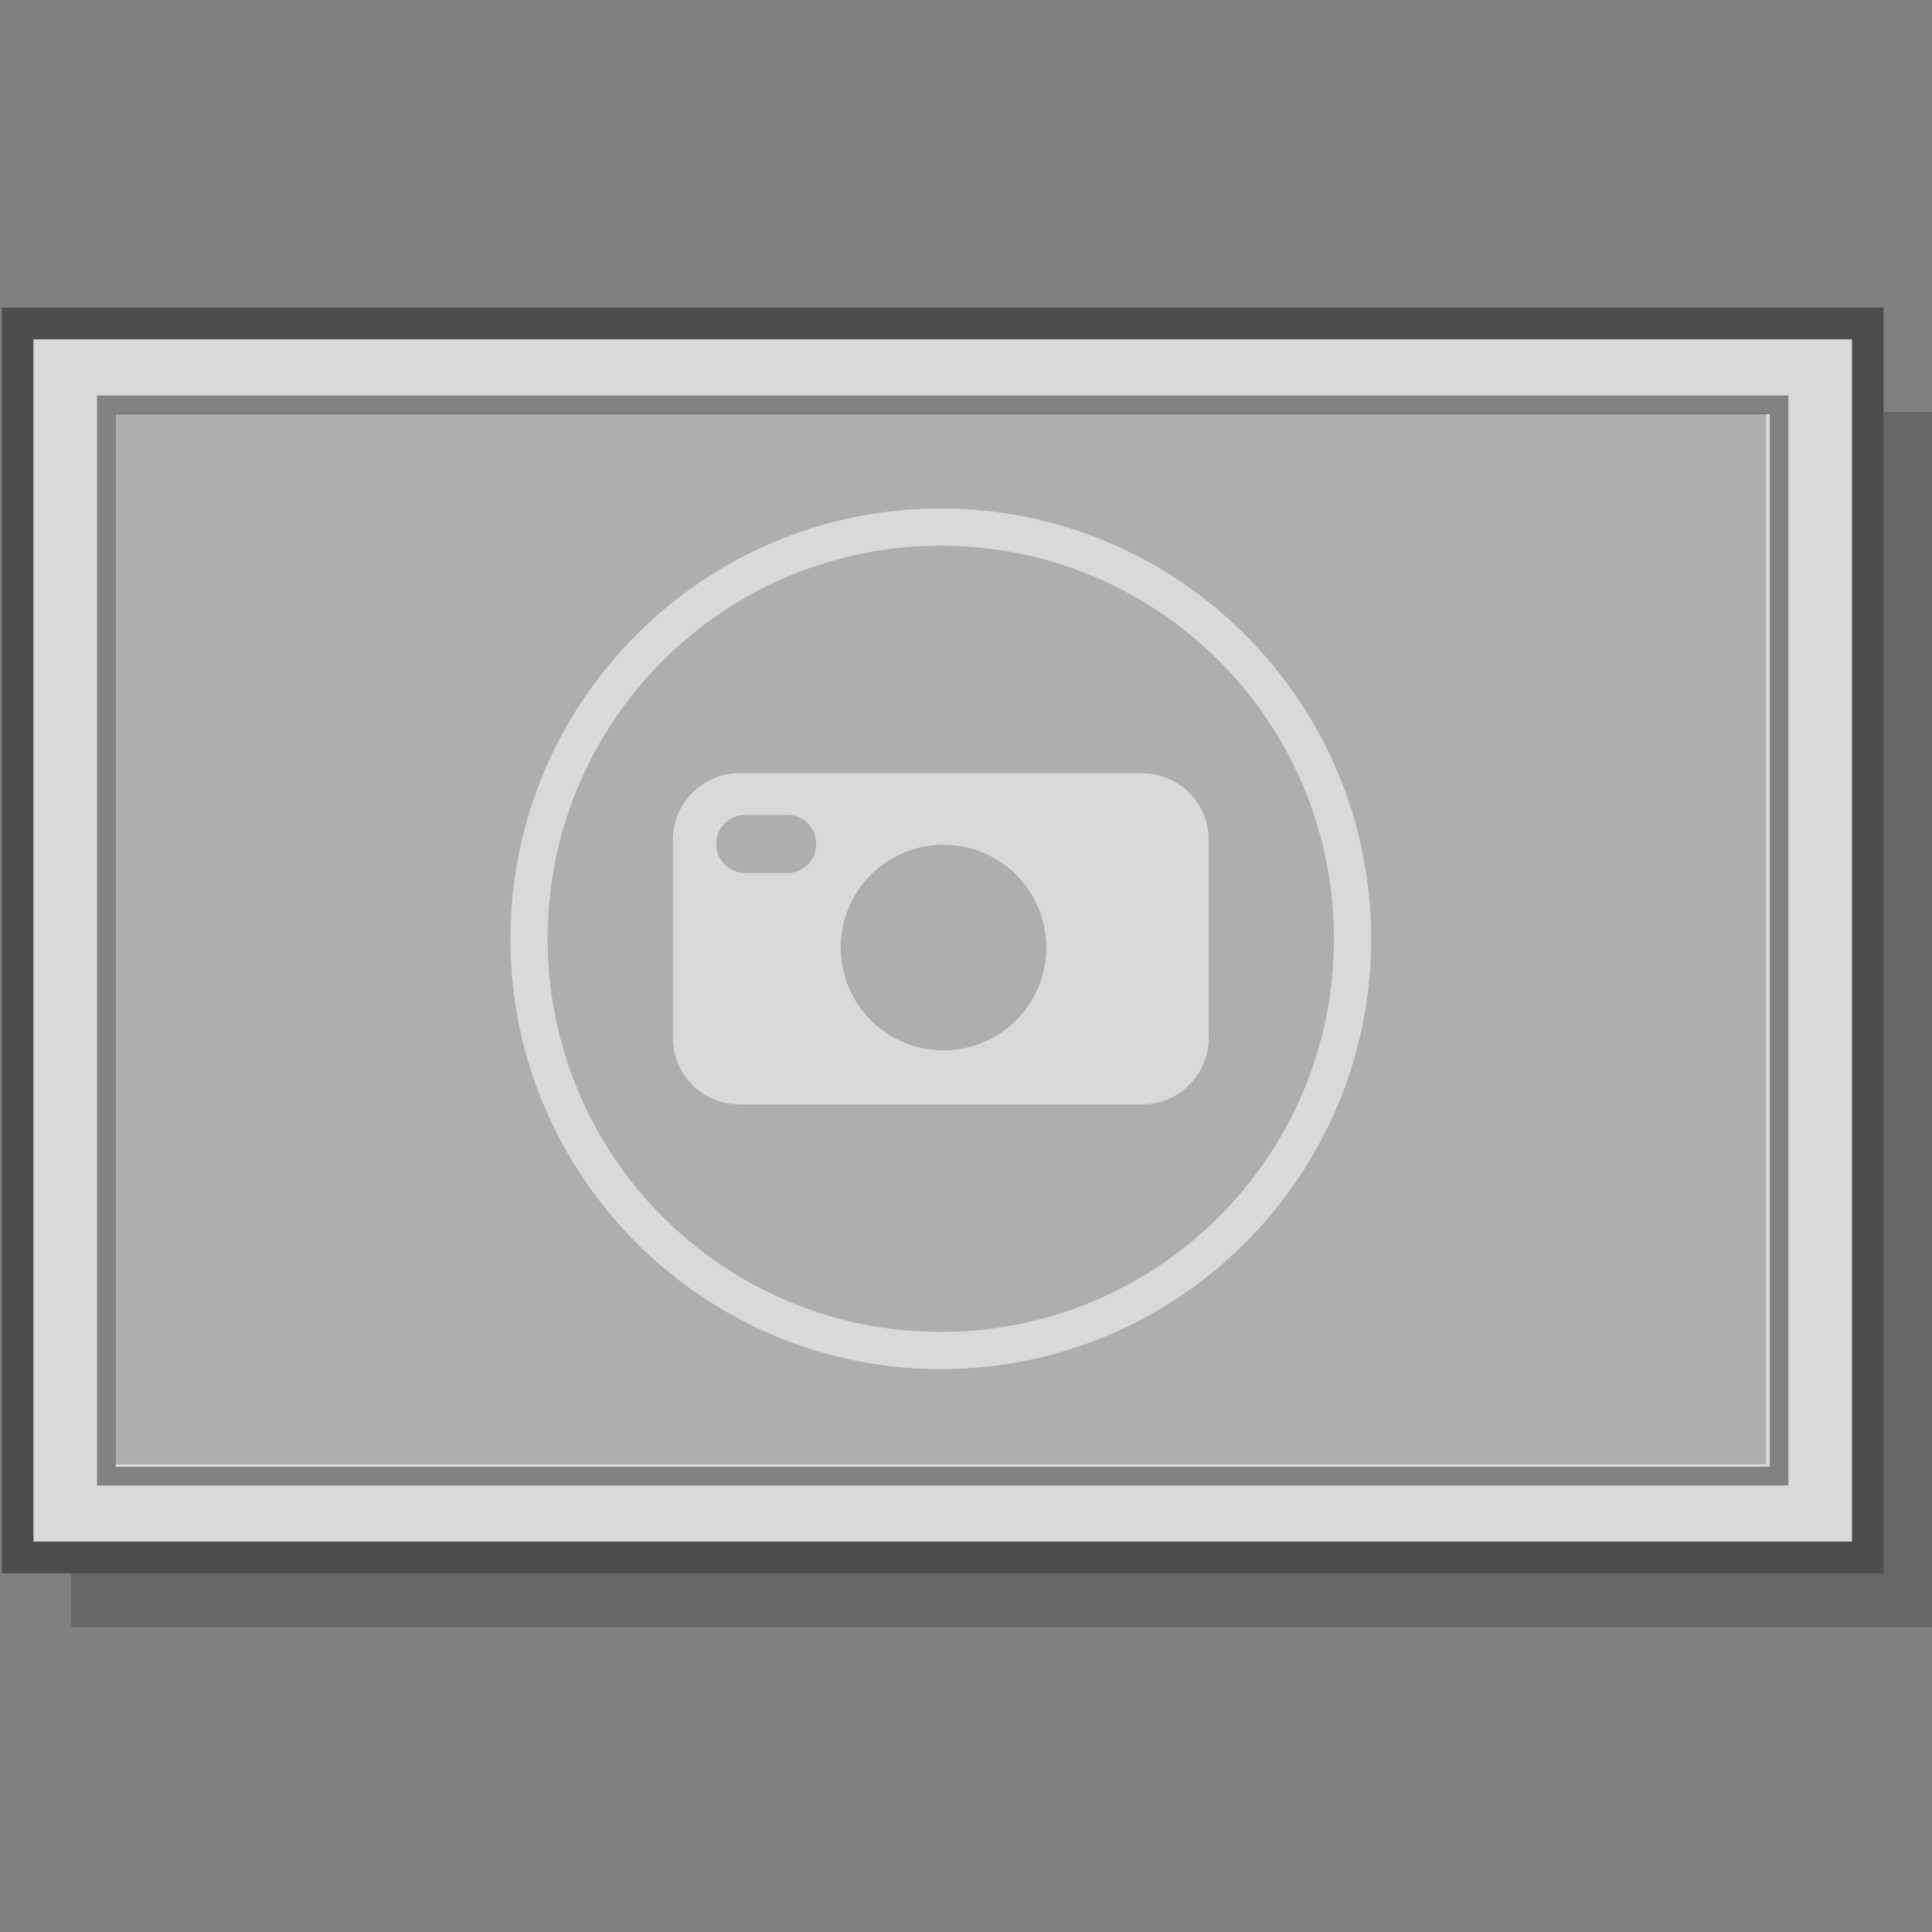
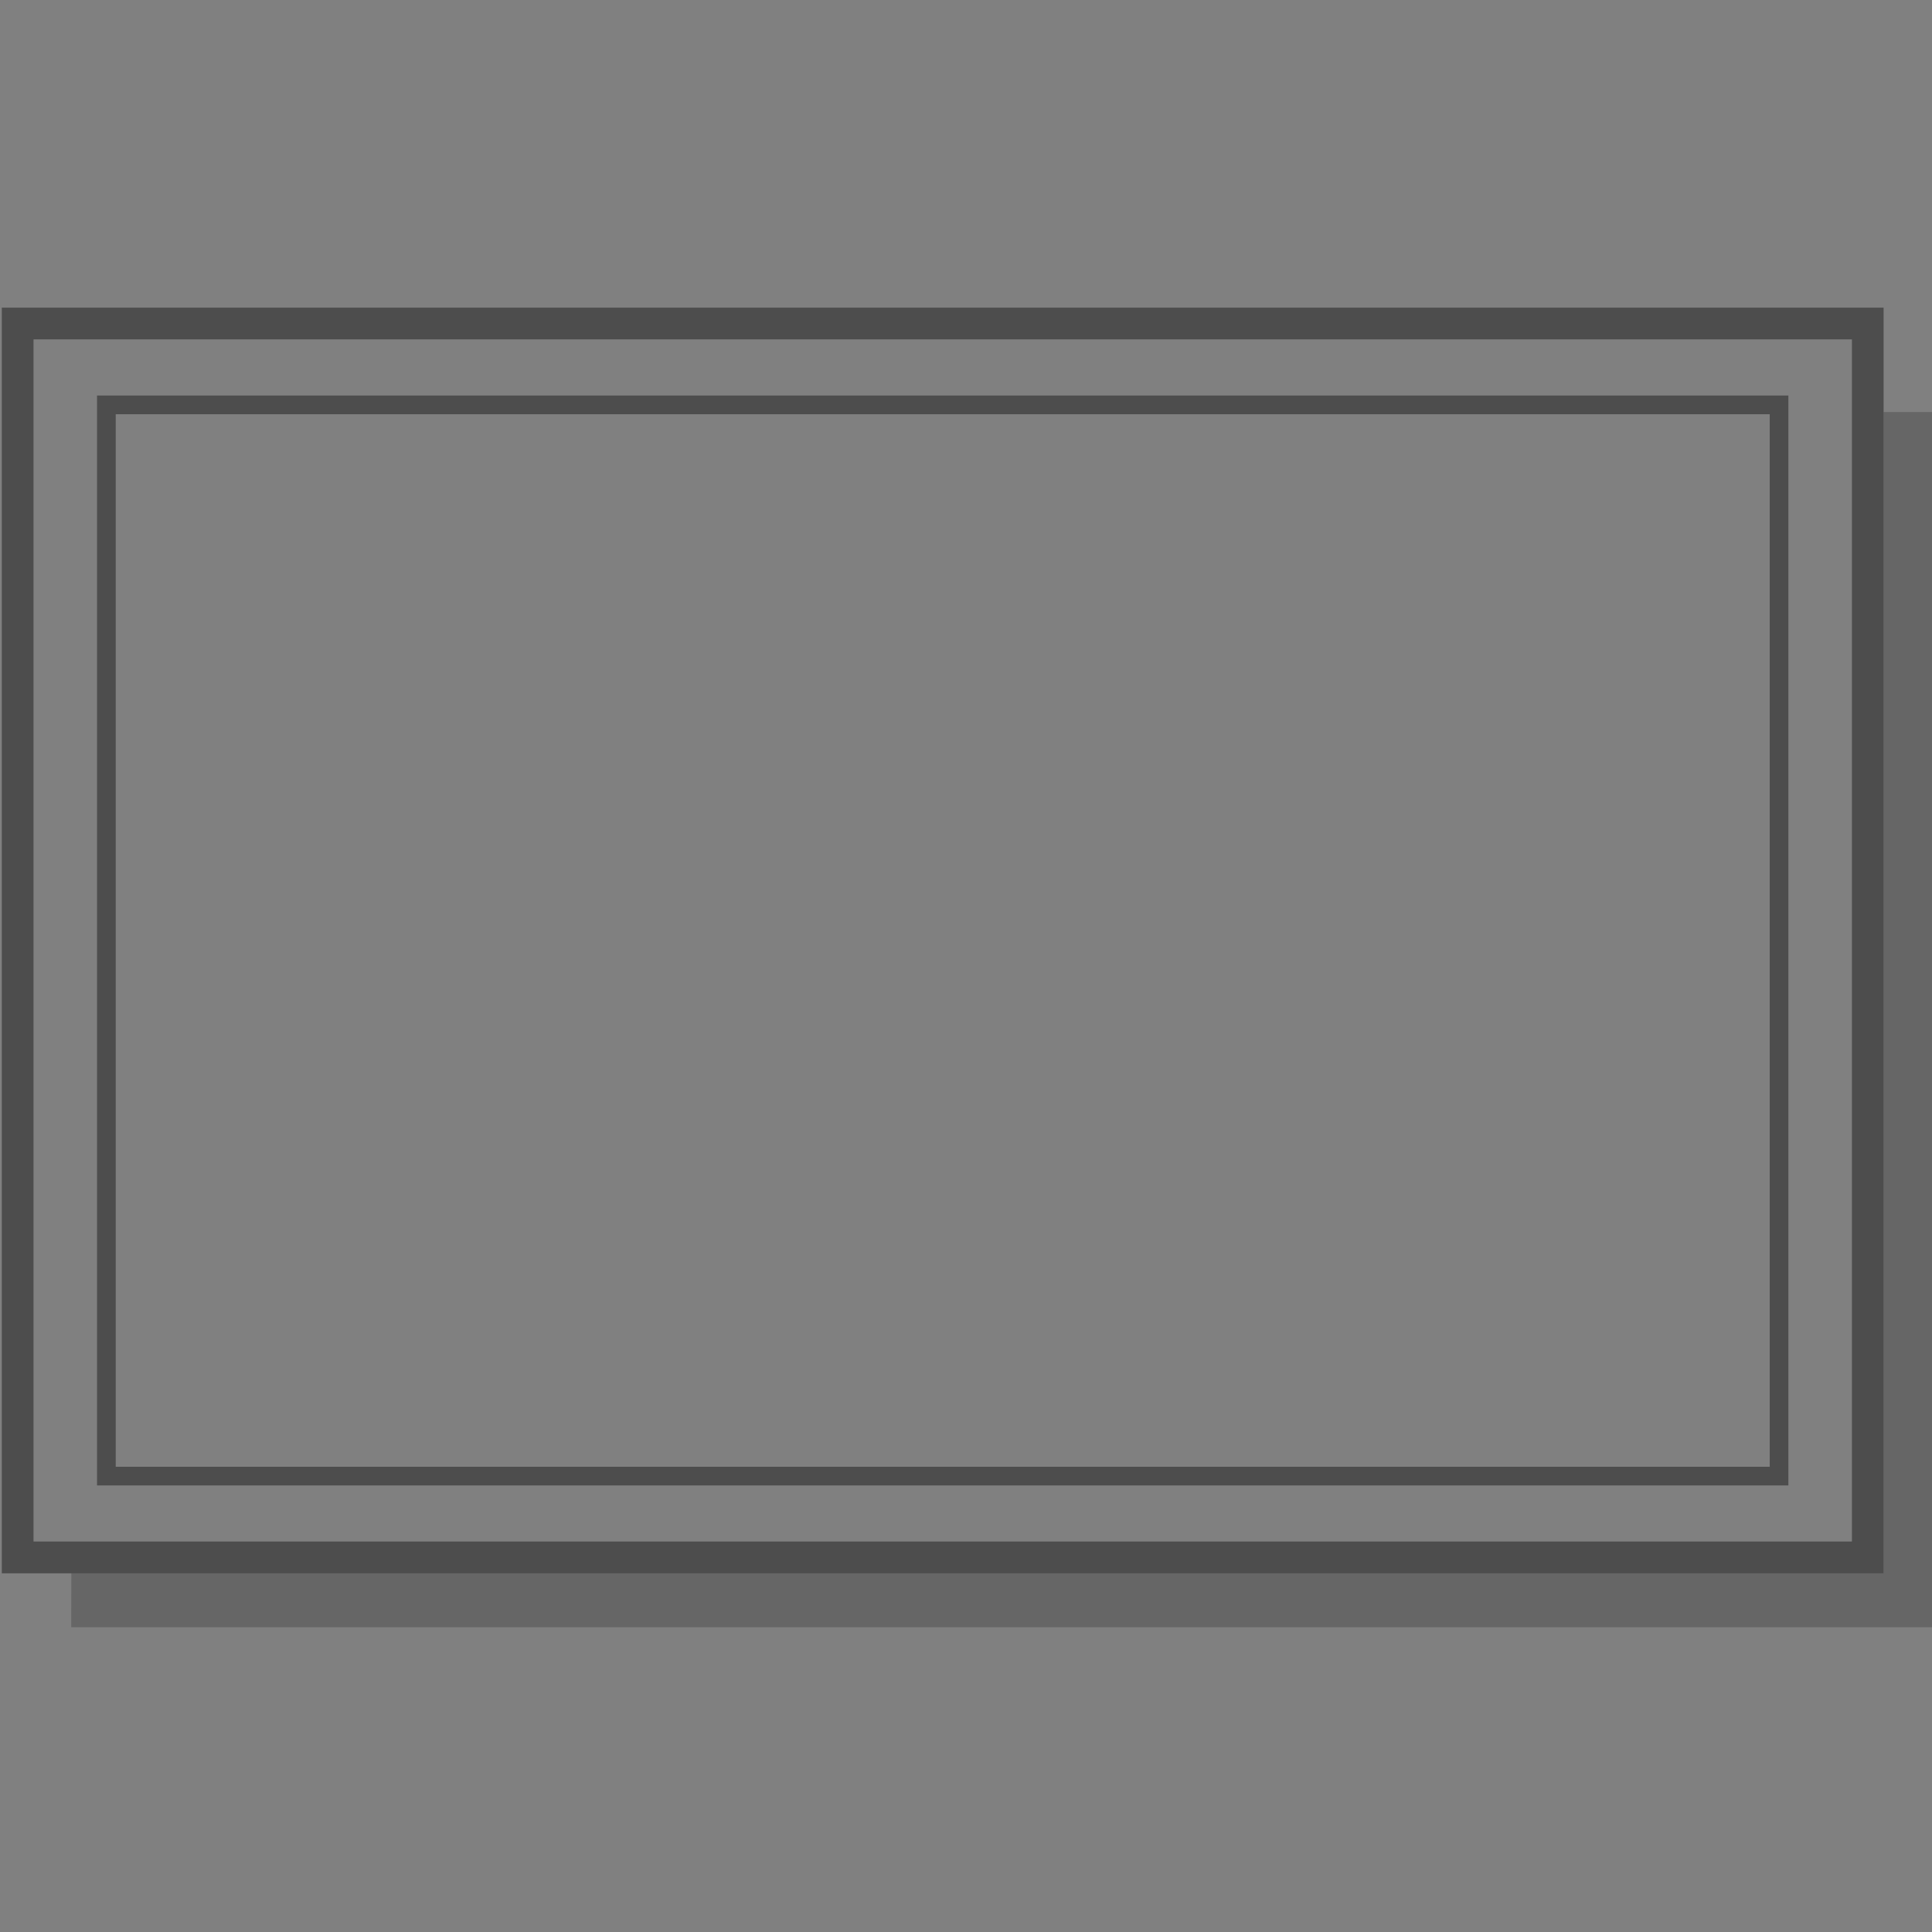
<svg xmlns="http://www.w3.org/2000/svg" xmlns:ns1="http://www.inkscape.org/namespaces/inkscape" xmlns:ns2="http://sodipodi.sourceforge.net/DTD/sodipodi-0.dtd" width="100" height="100" viewBox="0 0 26.458 26.458" version="1.1" id="svg10012" ns1:version="1.0.1 (1.0.1+r74)" ns2:docname="template_photo_landscape.svg">
  <rect x="0" y="0" width="26.458" height="26.458" fill="#808080" stroke="none" />
  <defs id="defs10006" />
  <ns2:namedview id="base" pagecolor="#ffffff" bordercolor="#666666" borderopacity="1.0" ns1:pageopacity="0.0" ns1:pageshadow="2" ns1:zoom="1.979899" ns1:cx="326.56516" ns1:cy="176.27482" ns1:document-units="px" ns1:current-layer="g2944" ns1:document-rotation="0" showgrid="false" units="px" ns1:window-width="1534" ns1:window-height="843" ns1:window-x="66" ns1:window-y="20" ns1:window-maximized="1" />
  <g ns1:label="Layer 1" ns1:groupmode="layer" id="layer1" transform="translate(-73.265,-70.066)">
    <g id="g2944" style="display:inline;stroke-width:0.398" transform="matrix(2.516,0,0,2.516,-1041.863,-1020.287)">
      <g id="g18" transform="matrix(0.203,0,0,0.203,353.235,347.052)">
        <path id="path2857" style="font-variation-settings:normal;opacity:0.2;vector-effect:none;fill:#000000;fill-opacity:1;stroke:none;stroke-width:0.151px;stroke-linecap:butt;stroke-linejoin:miter;stroke-miterlimit:4;stroke-dasharray:none;stroke-dashoffset:0;stroke-opacity:1;paint-order:stroke markers fill;stop-color:#000000" d="m 445.159,468.832 0.003,-1.448 h 48.593 v -0.926 -30.21 h 1.313 v 32.583 z" ns2:nodetypes="cccccccc" />
        <path id="path2859" style="color:#000000;font-style:normal;font-variant:normal;font-weight:normal;font-stretch:normal;font-size:medium;line-height:normal;font-family:sans-serif;font-variant-ligatures:normal;font-variant-position:normal;font-variant-caps:normal;font-variant-numeric:normal;font-variant-alternates:normal;font-variant-east-asian:normal;font-feature-settings:normal;font-variation-settings:normal;text-indent:0;text-align:start;text-decoration:none;text-decoration-line:none;text-decoration-style:solid;text-decoration-color:#000000;letter-spacing:normal;word-spacing:normal;text-transform:none;writing-mode:lr-tb;direction:ltr;text-orientation:mixed;dominant-baseline:auto;baseline-shift:baseline;text-anchor:start;white-space:normal;shape-padding:0;shape-margin:0;inline-size:0;clip-rule:nonzero;display:inline;overflow:visible;visibility:visible;opacity:0.4;isolation:auto;mix-blend-mode:normal;color-interpolation:sRGB;color-interpolation-filters:linearRGB;solid-color:#000000;solid-opacity:1;vector-effect:none;fill:#000000;fill-opacity:1;fill-rule:nonzero;stroke:none;stroke-width:0.676;stroke-linecap:butt;stroke-linejoin:miter;stroke-miterlimit:4;stroke-dasharray:none;stroke-dashoffset:0;stroke-opacity:1;paint-order:stroke markers fill;color-rendering:auto;image-rendering:auto;shape-rendering:auto;text-rendering:auto;enable-background:accumulate;stop-color:#000000" d="m 443.298,433.449 h 0.85 49.606 v 0.926 32.084 0.926 h -50.456 z m 0.85,0.851 v 32.233 h 48.757 v -0.074 -32.084 -0.075 z" ns2:nodetypes="ccccccccccccccc" />
-         <path style="color:#000000;font-style:normal;font-variant:normal;font-weight:normal;font-stretch:normal;font-size:medium;line-height:normal;font-family:sans-serif;font-variant-ligatures:normal;font-variant-position:normal;font-variant-caps:normal;font-variant-numeric:normal;font-variant-alternates:normal;font-variant-east-asian:normal;font-feature-settings:normal;font-variation-settings:normal;text-indent:0;text-align:start;text-decoration:none;text-decoration-line:none;text-decoration-style:solid;text-decoration-color:#000000;letter-spacing:normal;word-spacing:normal;text-transform:none;writing-mode:lr-tb;direction:ltr;text-orientation:mixed;dominant-baseline:auto;baseline-shift:baseline;text-anchor:start;white-space:normal;shape-padding:0;shape-margin:0;inline-size:0;clip-rule:nonzero;display:inline;overflow:visible;visibility:visible;opacity:0.7;isolation:auto;mix-blend-mode:normal;color-interpolation:sRGB;color-interpolation-filters:linearRGB;solid-color:#000000;solid-opacity:1;vector-effect:none;fill:#ffffff;fill-opacity:1;fill-rule:nonzero;stroke:none;stroke-width:0.676;stroke-linecap:butt;stroke-linejoin:miter;stroke-miterlimit:4;stroke-dasharray:none;stroke-dashoffset:0;stroke-opacity:1;paint-order:stroke markers fill;color-rendering:auto;image-rendering:auto;shape-rendering:auto;text-rendering:auto;enable-background:accumulate;stop-color:#000000" d="m 444.148,434.3 h 48.757 v 0.075 32.084 0.074 h -48.757 z" id="path2861" ns2:nodetypes="ccccccc" />
        <path id="path2863" style="color:#000000;font-style:normal;font-variant:normal;font-weight:normal;font-stretch:normal;font-size:medium;line-height:normal;font-family:sans-serif;font-variant-ligatures:normal;font-variant-position:normal;font-variant-caps:normal;font-variant-numeric:normal;font-variant-alternates:normal;font-variant-east-asian:normal;font-feature-settings:normal;font-variation-settings:normal;text-indent:0;text-align:start;text-decoration:none;text-decoration-line:none;text-decoration-style:solid;text-decoration-color:#000000;letter-spacing:normal;word-spacing:normal;text-transform:none;writing-mode:lr-tb;direction:ltr;text-orientation:mixed;dominant-baseline:auto;baseline-shift:baseline;text-anchor:start;white-space:normal;shape-padding:0;shape-margin:0;inline-size:0;clip-rule:nonzero;display:inline;overflow:visible;visibility:visible;opacity:0.4;isolation:auto;mix-blend-mode:normal;color-interpolation:sRGB;color-interpolation-filters:linearRGB;solid-color:#000000;solid-opacity:1;vector-effect:none;fill:#000000;fill-opacity:1;fill-rule:nonzero;stroke:none;stroke-width:0.398;stroke-linecap:butt;stroke-linejoin:miter;stroke-miterlimit:4;stroke-dasharray:none;stroke-dashoffset:0;stroke-opacity:1;paint-order:stroke markers fill;color-rendering:auto;image-rendering:auto;shape-rendering:auto;text-rendering:auto;enable-background:accumulate;stop-color:#000000" d="m 445.851,435.805 h 0.5 44.85 v 0.566 28.092 0.566 h -45.35 z m 0.501,0.501 v 28.223 h 44.349 v -0.065 -28.092 -0.066 z" ns2:nodetypes="ccccccccccccccc" />
-         <path id="path2865" style="color:#000000;font-style:normal;font-variant:normal;font-weight:normal;font-stretch:normal;font-size:medium;line-height:normal;font-family:sans-serif;font-variant-ligatures:normal;font-variant-position:normal;font-variant-caps:normal;font-variant-numeric:normal;font-variant-alternates:normal;font-variant-east-asian:normal;font-feature-settings:normal;font-variation-settings:normal;text-indent:0;text-align:start;text-decoration:none;text-decoration-line:none;text-decoration-style:solid;text-decoration-color:#000000;letter-spacing:normal;word-spacing:normal;text-transform:none;writing-mode:lr-tb;direction:ltr;text-orientation:mixed;dominant-baseline:auto;baseline-shift:baseline;text-anchor:start;white-space:normal;shape-padding:0;shape-margin:0;inline-size:0;clip-rule:nonzero;display:inline;overflow:visible;visibility:visible;opacity:0.2;isolation:auto;mix-blend-mode:normal;color-interpolation:sRGB;color-interpolation-filters:linearRGB;solid-color:#000000;solid-opacity:1;vector-effect:none;fill:#000000;fill-opacity:1;fill-rule:nonzero;stroke:none;stroke-width:3.78;stroke-linecap:butt;stroke-linejoin:miter;stroke-miterlimit:4;stroke-dasharray:none;stroke-dashoffset:0;stroke-opacity:1;paint-order:stroke markers fill;color-rendering:auto;image-rendering:auto;shape-rendering:auto;text-rendering:auto;enable-background:accumulate;stop-color:#000000" d="M 41.348,115.211 V 383.537 H 462.875 v -0.621 -267.082 -0.623 z m 210.764,24.275 c 60.635,0 109.896,49.263 109.896,109.898 0,60.636 -49.261,109.871 -109.896,109.871 -60.635,0 -109.893,-49.236 -109.893,-109.871 0,-60.635 49.257,-109.898 109.893,-109.898 z m 0,9.512 c -55.497,0 -100.385,44.89 -100.385,100.387 0,55.497 44.888,100.365 100.385,100.365 55.497,0 100.391,-44.868 100.391,-100.365 0,-55.497 -44.894,-100.387 -100.391,-100.387 z m -51.387,58.094 h 102.777 c 9.432,0 17.025,7.591 17.025,17.023 v 50.512 c 0,9.432 -7.593,17.029 -17.025,17.029 H 200.725 c -9.432,0 -17.023,-7.597 -17.023,-17.029 v -50.512 c 0,-9.432 7.591,-17.023 17.023,-17.023 z m 1.475,10.623 c -4.115,0 -7.424,3.313 -7.424,7.428 0,4.115 3.309,7.428 7.424,7.428 h 10.67 c 4.115,0 7.43,-3.313 7.43,-7.428 0,-4.115 -3.315,-7.428 -7.43,-7.428 z m 50.305,7.645 a 26.252,26.252 0 0 0 -25.945,26.25 26.252,26.252 0 0 0 26.25,26.252 26.252,26.252 0 0 0 26.252,-26.252 26.252,26.252 0 0 0 -26.252,-26.25 26.252,26.252 0 0 0 -0.236,0 26.252,26.252 0 0 0 -0.068,0 z" transform="matrix(0.105,0,0,0.105,442.003,424.188)" />
      </g>
    </g>
  </g>
</svg>